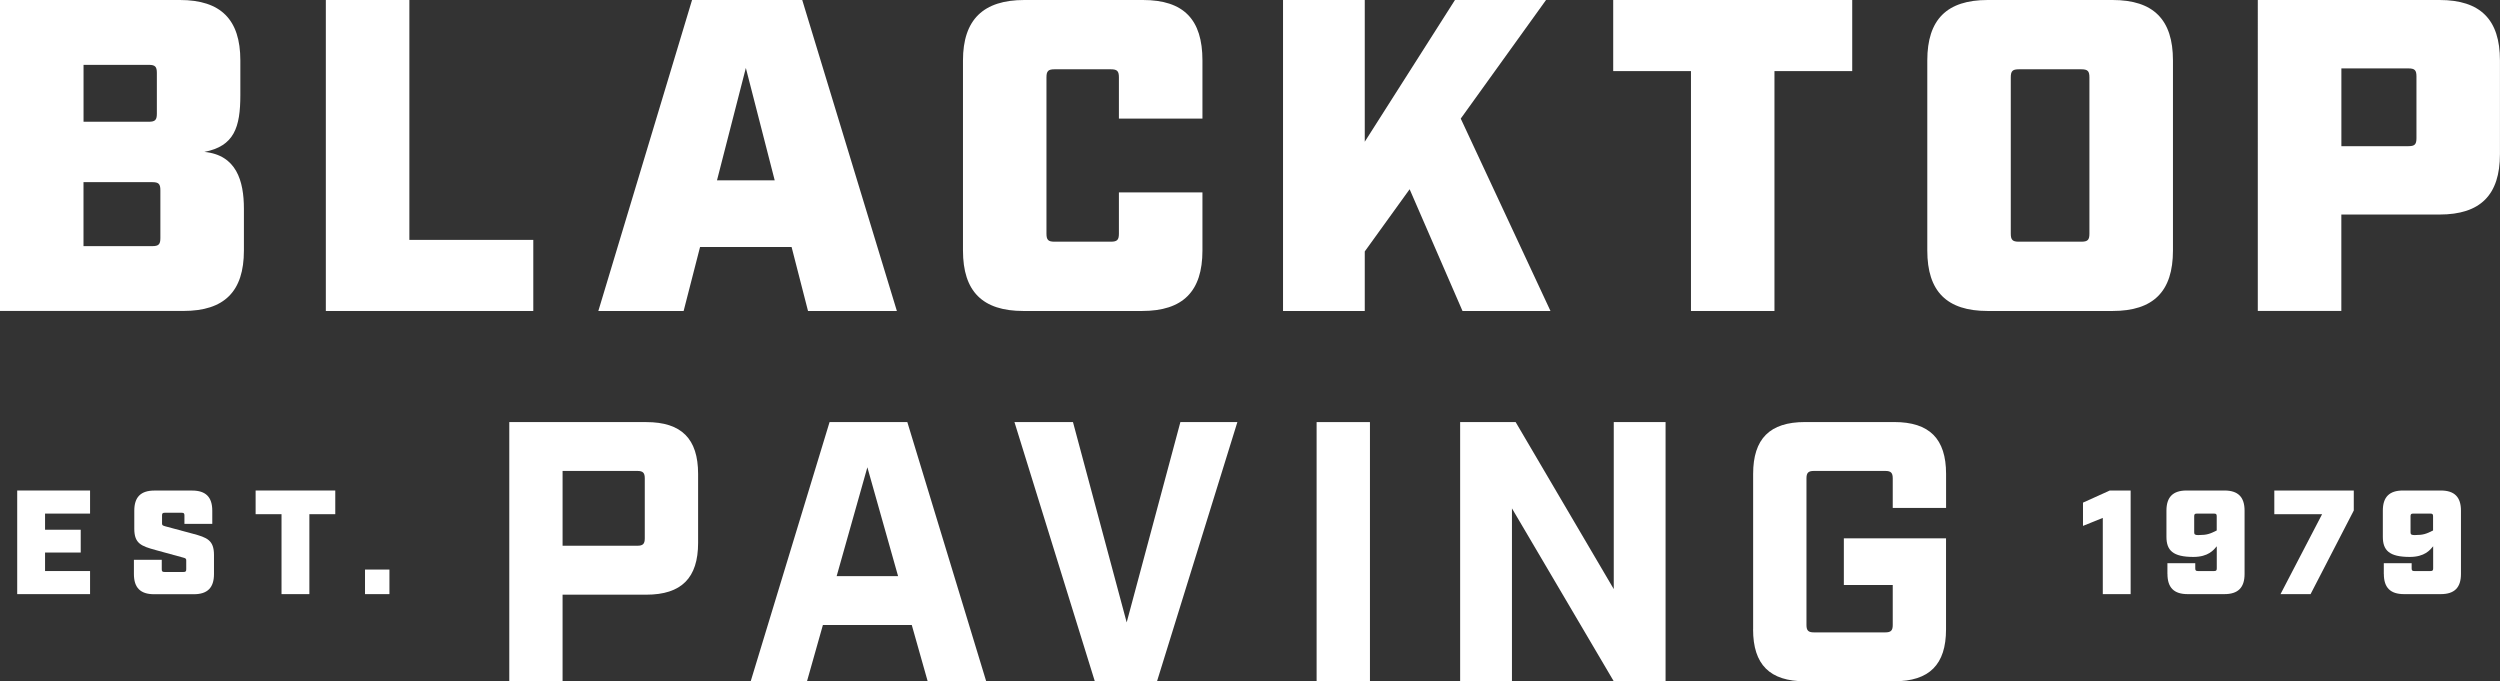
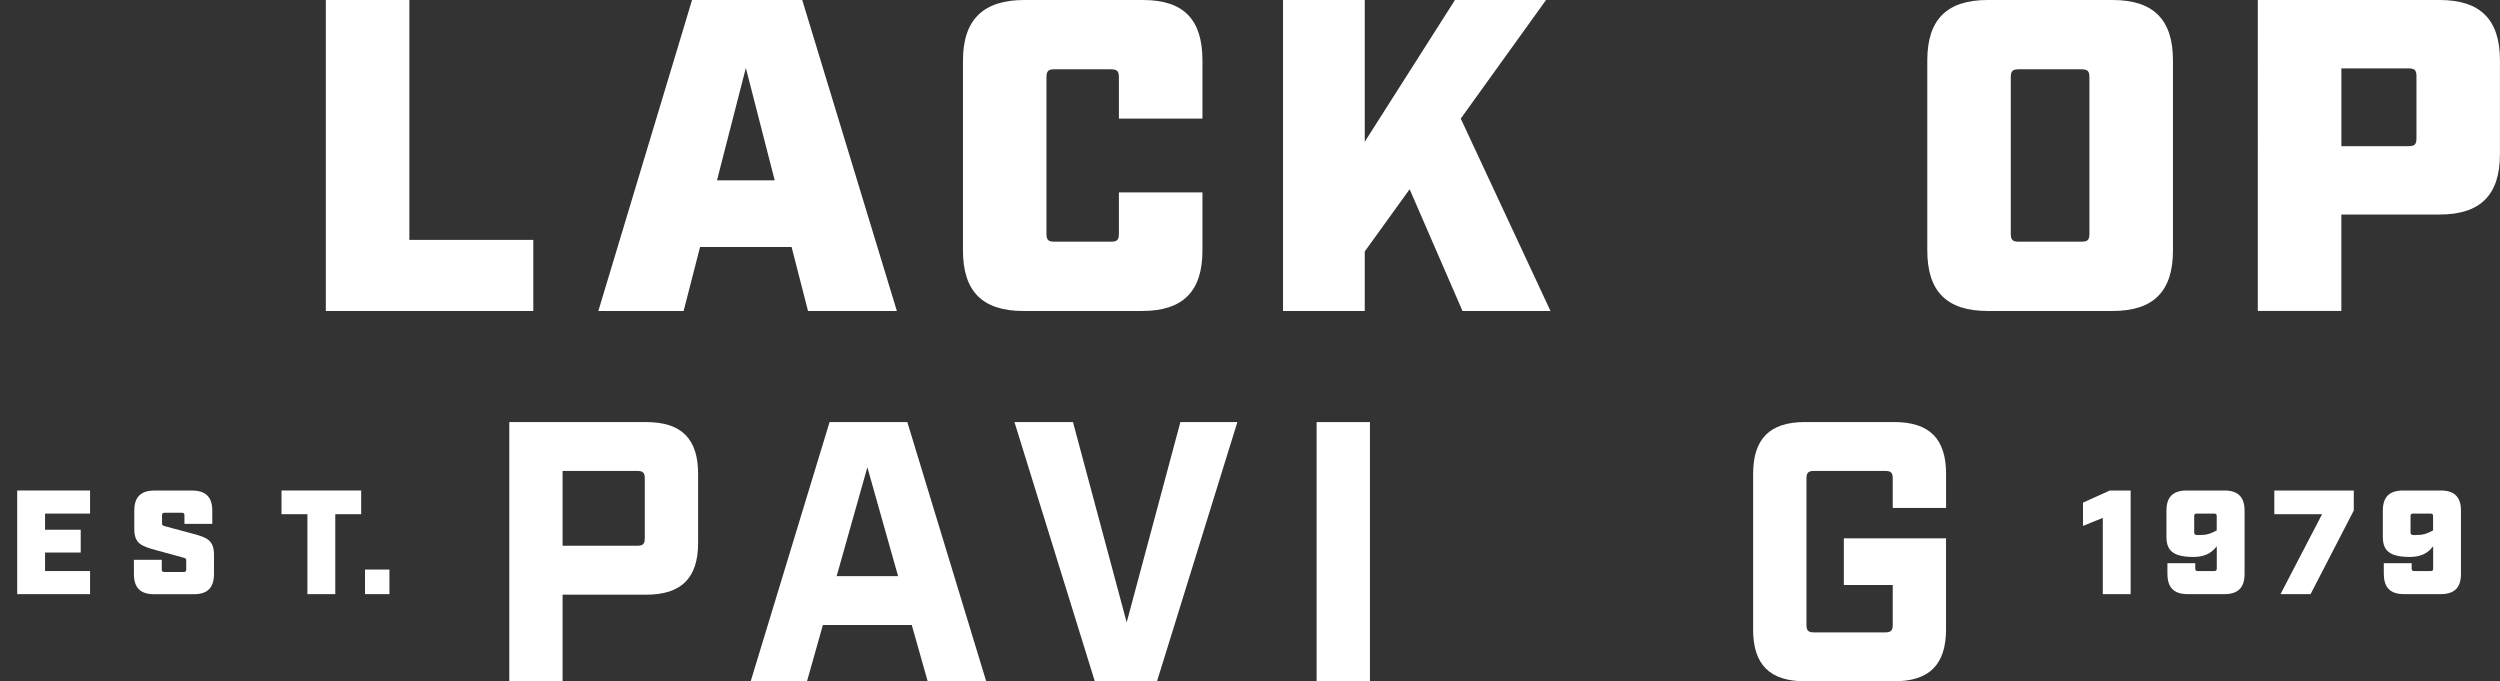
<svg xmlns="http://www.w3.org/2000/svg" id="Layer_2" viewBox="0 0 540.46 147.28">
  <rect x="0" y="0" width="540.46" height="147.28" fill="#333333" stroke="none" />
  <defs>
    <style>.cls-1{fill:#fff;}</style>
  </defs>
  <g id="Layer_1-2">
-     <path class="cls-1" d="M0,0h38.9c8.84,0,13.06,4.23,13.06,13.06v7.49c0,7.01-1.34,11.04-7.78,12.29,6.92.67,8.55,6.24,8.55,12.29v9.03c0,8.84-4.22,13.06-13.06,13.06H0V0ZM32.18,26.32c1.34,0,1.73-.38,1.73-1.73v-8.84c0-1.34-.38-1.73-1.73-1.73h-14.12v12.29h14.12ZM32.94,53.21c1.34,0,1.73-.38,1.73-1.73v-10.37c0-1.35-.39-1.73-1.73-1.73h-14.89v13.83h14.89Z" />
    <path class="cls-1" d="M70.44,0h18.06v51.86h26.79v15.37h-44.85V0Z" />
    <path class="cls-1" d="M149.61,0h23.82l20.46,67.23h-19.21l-3.55-13.83h-19.79l-3.55,13.83h-18.44L149.61,0ZM167.48,38.99l-6.24-24.3-6.24,24.3h12.49Z" />
    <path class="cls-1" d="M208.18,54.17V13.06c0-8.84,4.42-13.06,13.26-13.06h25.64c8.84,0,12.87,4.23,12.87,13.06v12.58h-18.06v-8.93c0-1.34-.38-1.73-1.73-1.73h-12.2c-1.34,0-1.73.38-1.73,1.73v33.81c0,1.34.38,1.73,1.73,1.73h12.2c1.34,0,1.73-.38,1.73-1.73v-8.93h18.06v12.58c0,8.84-4.23,13.06-13.06,13.06h-25.65c-8.84,0-13.06-4.23-13.06-13.06Z" />
    <path class="cls-1" d="M277.37,0h17.67v30.64L314.54,0h19.69l-18.44,25.64,19.4,41.59h-19.02l-11.43-26.32-9.7,13.45v12.87h-17.67V0Z" />
-     <path class="cls-1" d="M365.56,15.37h-16.81V0h51.67v15.37h-16.81v51.86h-18.05V15.37Z" />
    <path class="cls-1" d="M416.65,54.17V13.06c0-8.84,4.23-13.06,13.06-13.06h26.99c8.84,0,13.06,4.23,13.06,13.06v41.11c0,8.84-4.23,13.06-13.06,13.06h-26.99c-8.84,0-13.06-4.23-13.06-13.06ZM436.43,52.25h13.54c1.34,0,1.73-.38,1.73-1.73V16.71c0-1.34-.39-1.73-1.73-1.73h-13.54c-1.34,0-1.73.38-1.73,1.73v33.81c0,1.34.39,1.73,1.73,1.73Z" />
    <path class="cls-1" d="M488.11,0h39.28c8.84,0,13.06,4.23,13.06,13.06v20.26c0,8.84-4.23,13.06-13.06,13.06h-21.23v20.84h-18.06V0ZM520.67,31.6c1.35,0,1.73-.38,1.73-1.73v-13.35c0-1.35-.38-1.73-1.73-1.73h-14.5v16.81h14.5Z" />
    <path class="cls-1" d="M110.1,91.25h29.61c7.61,0,11.21,3.6,11.21,11.21v14.89c0,7.6-3.6,11.21-11.21,11.21h-18.09v18.73h-11.52v-56.03ZM137.79,117.98c1.2,0,1.6-.4,1.6-1.6v-12.97c0-1.2-.4-1.6-1.6-1.6h-16.17v16.17h16.17Z" />
    <path class="cls-1" d="M179.34,91.25h16.81l17.05,56.03h-12.65l-3.44-12.17h-19.21l-3.44,12.17h-12.17l17.05-56.03ZM194.15,124.55l-6.64-23.53-6.64,23.53h13.29Z" />
    <path class="cls-1" d="M219.31,91.25h12.65l11.61,43.3,11.61-43.3h12.32l-17.37,56.03h-13.45l-17.37-56.03Z" />
    <path class="cls-1" d="M284.63,91.25h11.53v56.03h-11.53v-56.03Z" />
-     <path class="cls-1" d="M315.66,91.25h12l21.21,36.1v-36.1h11.2v56.03h-11.2l-22.01-37.38v37.38h-11.2v-56.03Z" />
    <path class="cls-1" d="M379,136.07v-33.62c0-7.6,3.6-11.21,11.21-11.21h19.29c7.6,0,11.21,3.6,11.21,11.21v7.36h-11.53v-6.4c0-1.2-.4-1.6-1.6-1.6h-15.45c-1.2,0-1.6.4-1.6,1.6v31.7c0,1.2.4,1.6,1.6,1.6h15.45c1.2,0,1.6-.4,1.6-1.6v-8.64h-10.57v-10.09h22.09v19.69c0,7.6-3.6,11.21-11.21,11.21h-19.29c-7.6,0-11.21-3.6-11.21-11.21Z" />
    <path class="cls-1" d="M3.72,106.04h15.75v4.99h-9.73v3.49h7.71v4.93h-7.71v4h9.73v4.99H3.72v-22.4Z" />
    <path class="cls-1" d="M28.95,124.09v-3.07h6.02v2.05c0,.45.13.58.58.58h4.13c.45,0,.58-.13.58-.58v-1.95c0-.35-.16-.45-.67-.58l-5.95-1.63c-3.13-.86-4.61-1.41-4.61-4.61v-3.9c0-2.94,1.41-4.35,4.35-4.35h8.16c2.94,0,4.35,1.41,4.35,4.35v2.85h-6.02v-1.82c0-.45-.13-.58-.58-.58h-3.68c-.45,0-.58.13-.58.58v1.73c0,.35.1.45.67.61l5.95,1.6c3.13.83,4.61,1.41,4.61,4.61v4.13c0,2.94-1.41,4.35-4.35,4.35h-8.61c-2.94,0-4.35-1.41-4.35-4.35Z" />
-     <path class="cls-1" d="M60.86,111.16h-5.6v-5.12h17.22v5.12h-5.6v17.28h-6.02v-17.28Z" />
+     <path class="cls-1" d="M60.86,111.16v-5.12h17.22v5.12h-5.6v17.28h-6.02v-17.28Z" />
    <path class="cls-1" d="M78.91,123.13h5.28v5.31h-5.28v-5.31Z" />
    <path class="cls-1" d="M454.6,111.96l-4.29,1.73v-5.03l5.79-2.62h4.51v22.4h-6.02v-16.48Z" />
    <path class="cls-1" d="M468.56,124.09v-2.34h6.02v1.12c0,.45.13.58.58.58h3.49c.45,0,.58-.13.58-.58v-4.77c-.67.8-1.82,2.3-5.06,2.3-4.42,0-5.82-1.41-5.82-4.35v-5.66c0-2.94,1.41-4.35,4.35-4.35h8.19c2.94,0,4.35,1.41,4.35,4.35v13.7c0,2.94-1.41,4.35-4.35,4.35h-7.97c-2.94,0-4.35-1.41-4.35-4.35ZM475.35,115.67c1.73,0,2.43-.26,3.87-.99v-3.07c0-.45-.13-.58-.58-.58h-3.71c-.45,0-.58.13-.58.58v3.49c0,.45.19.58.99.58Z" />
    <path class="cls-1" d="M502.01,111.16h-10.34v-5.12h17.18v4.32l-9.34,18.08h-6.5l8.99-17.28Z" />
    <path class="cls-1" d="M515.34,124.09v-2.34h6.02v1.12c0,.45.13.58.58.58h3.49c.45,0,.58-.13.58-.58v-4.77c-.67.8-1.82,2.3-5.06,2.3-4.42,0-5.82-1.41-5.82-4.35v-5.66c0-2.94,1.41-4.35,4.35-4.35h8.19c2.94,0,4.35,1.41,4.35,4.35v13.7c0,2.94-1.41,4.35-4.35,4.35h-7.97c-2.94,0-4.35-1.41-4.35-4.35ZM522.12,115.67c1.73,0,2.43-.26,3.87-.99v-3.07c0-.45-.13-.58-.58-.58h-3.71c-.45,0-.58.13-.58.58v3.49c0,.45.19.58.99.58Z" />
  </g>
</svg>